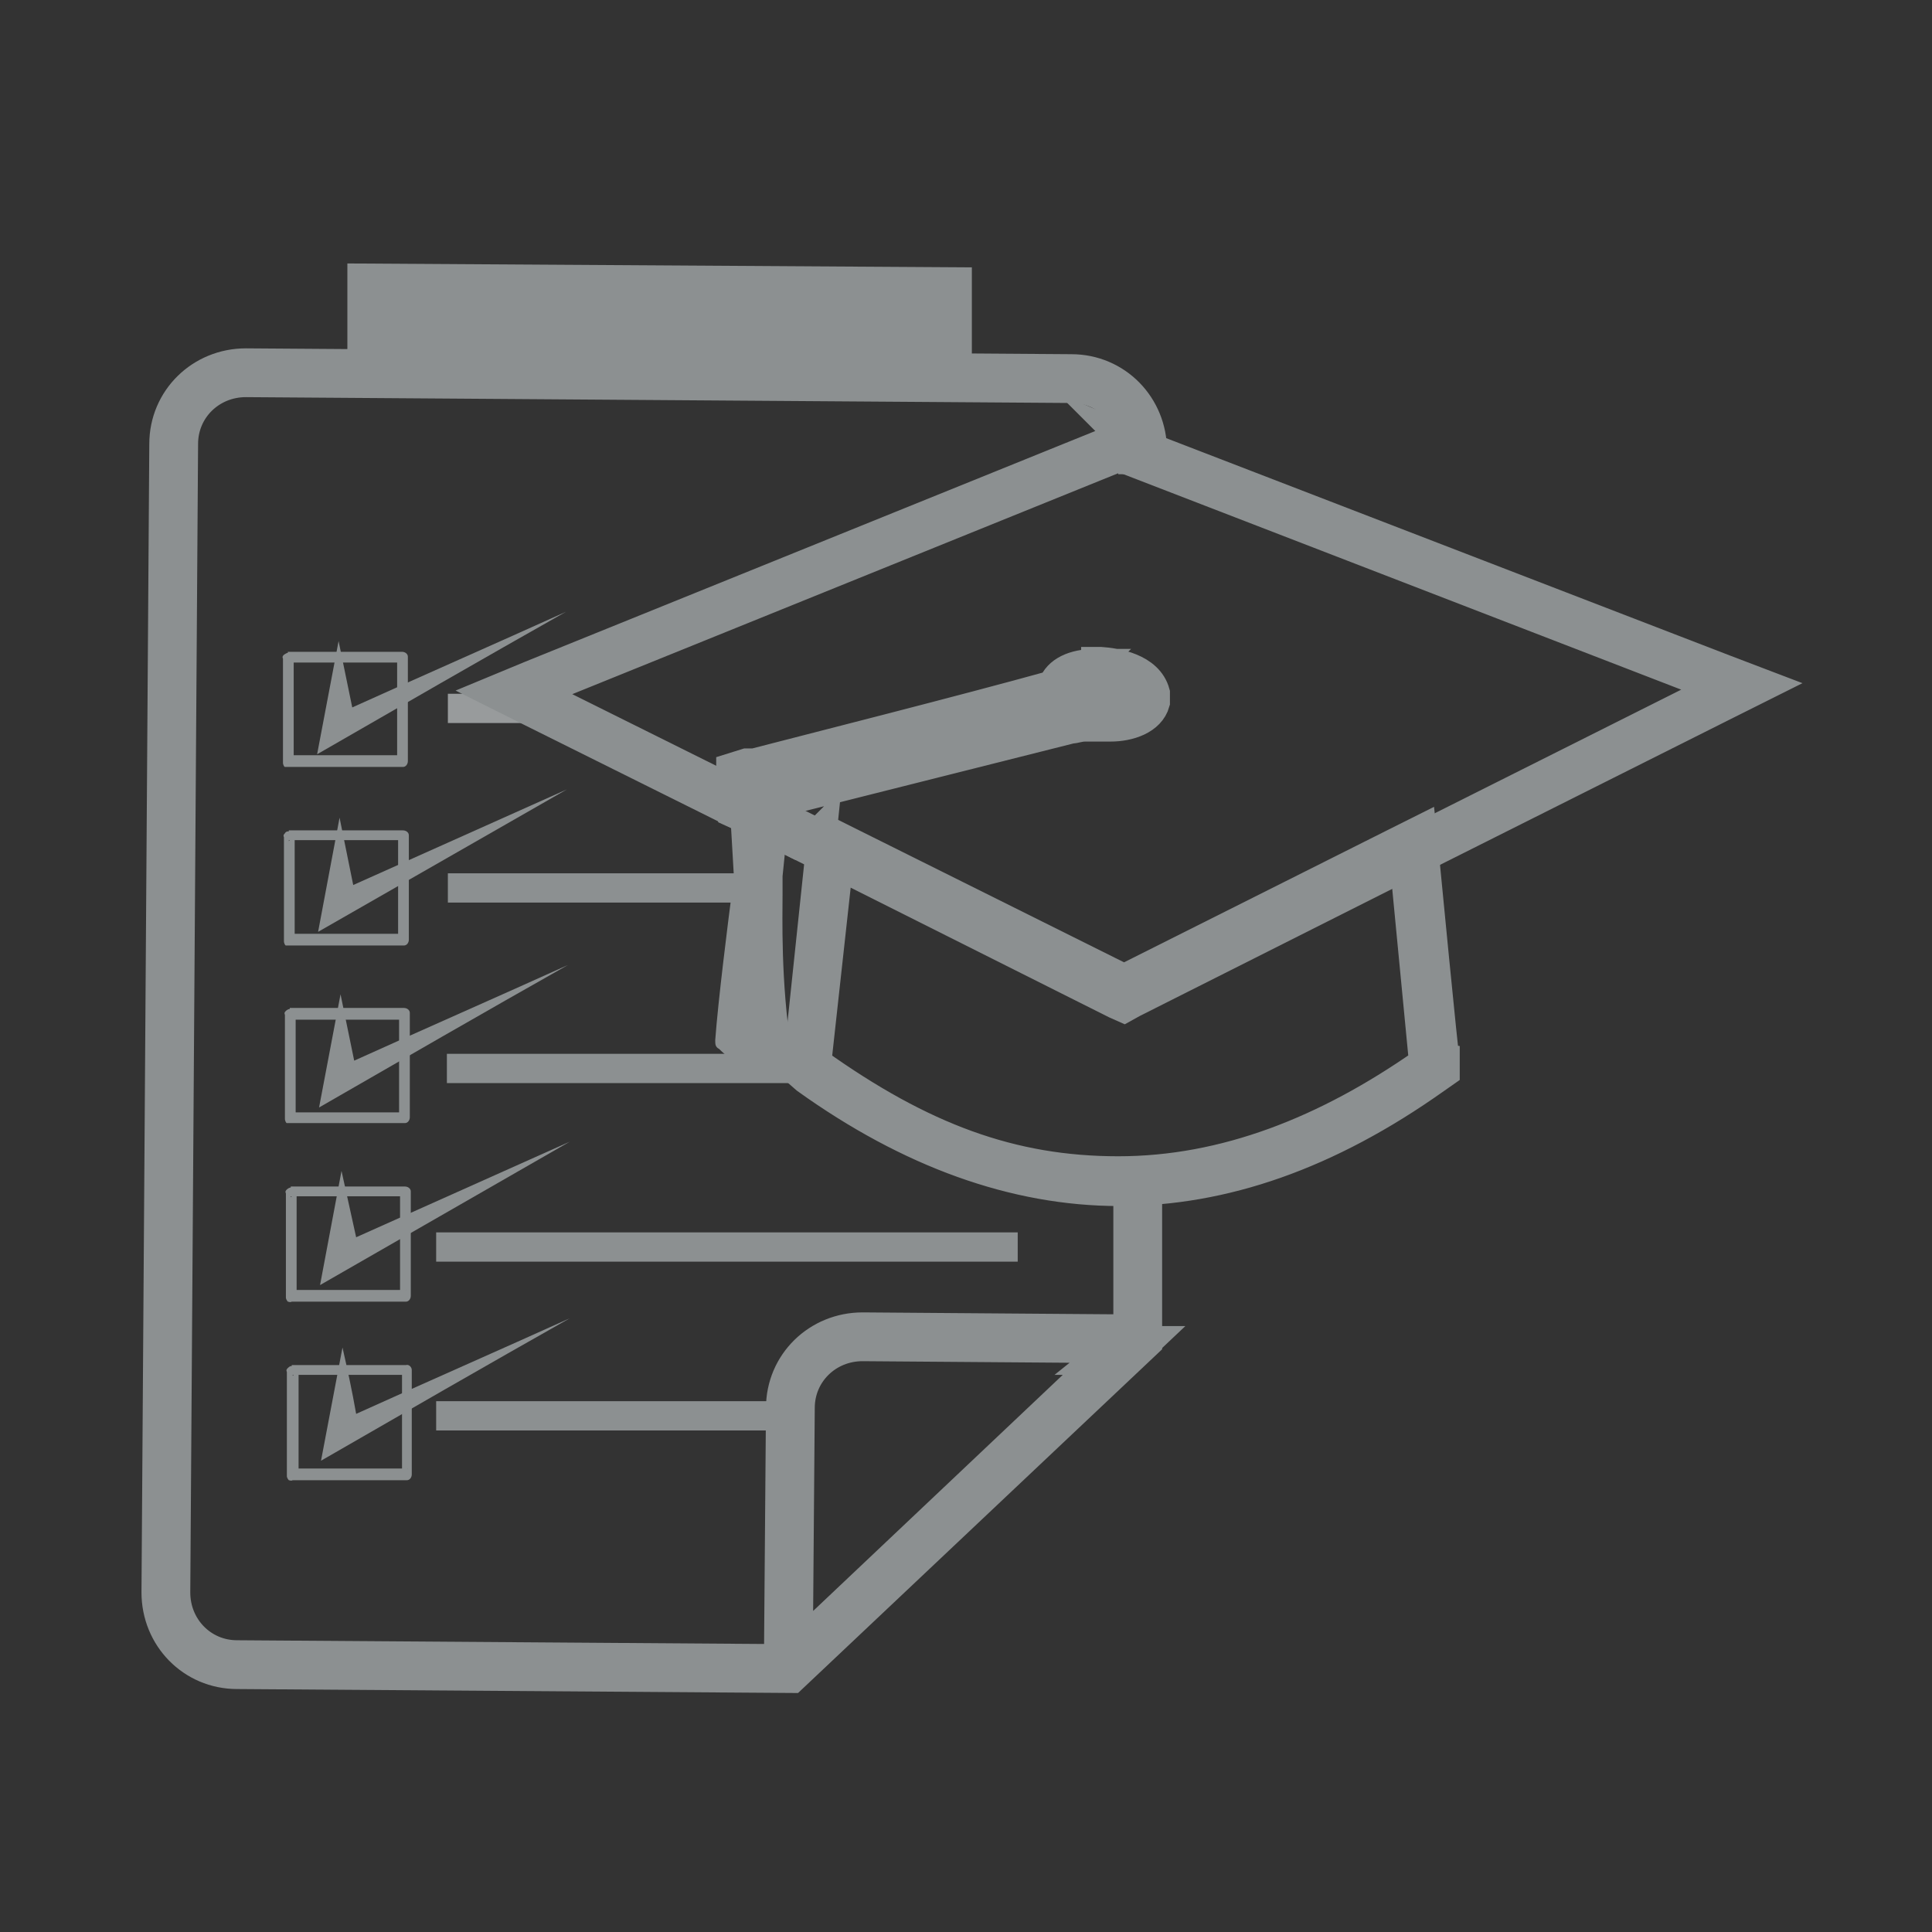
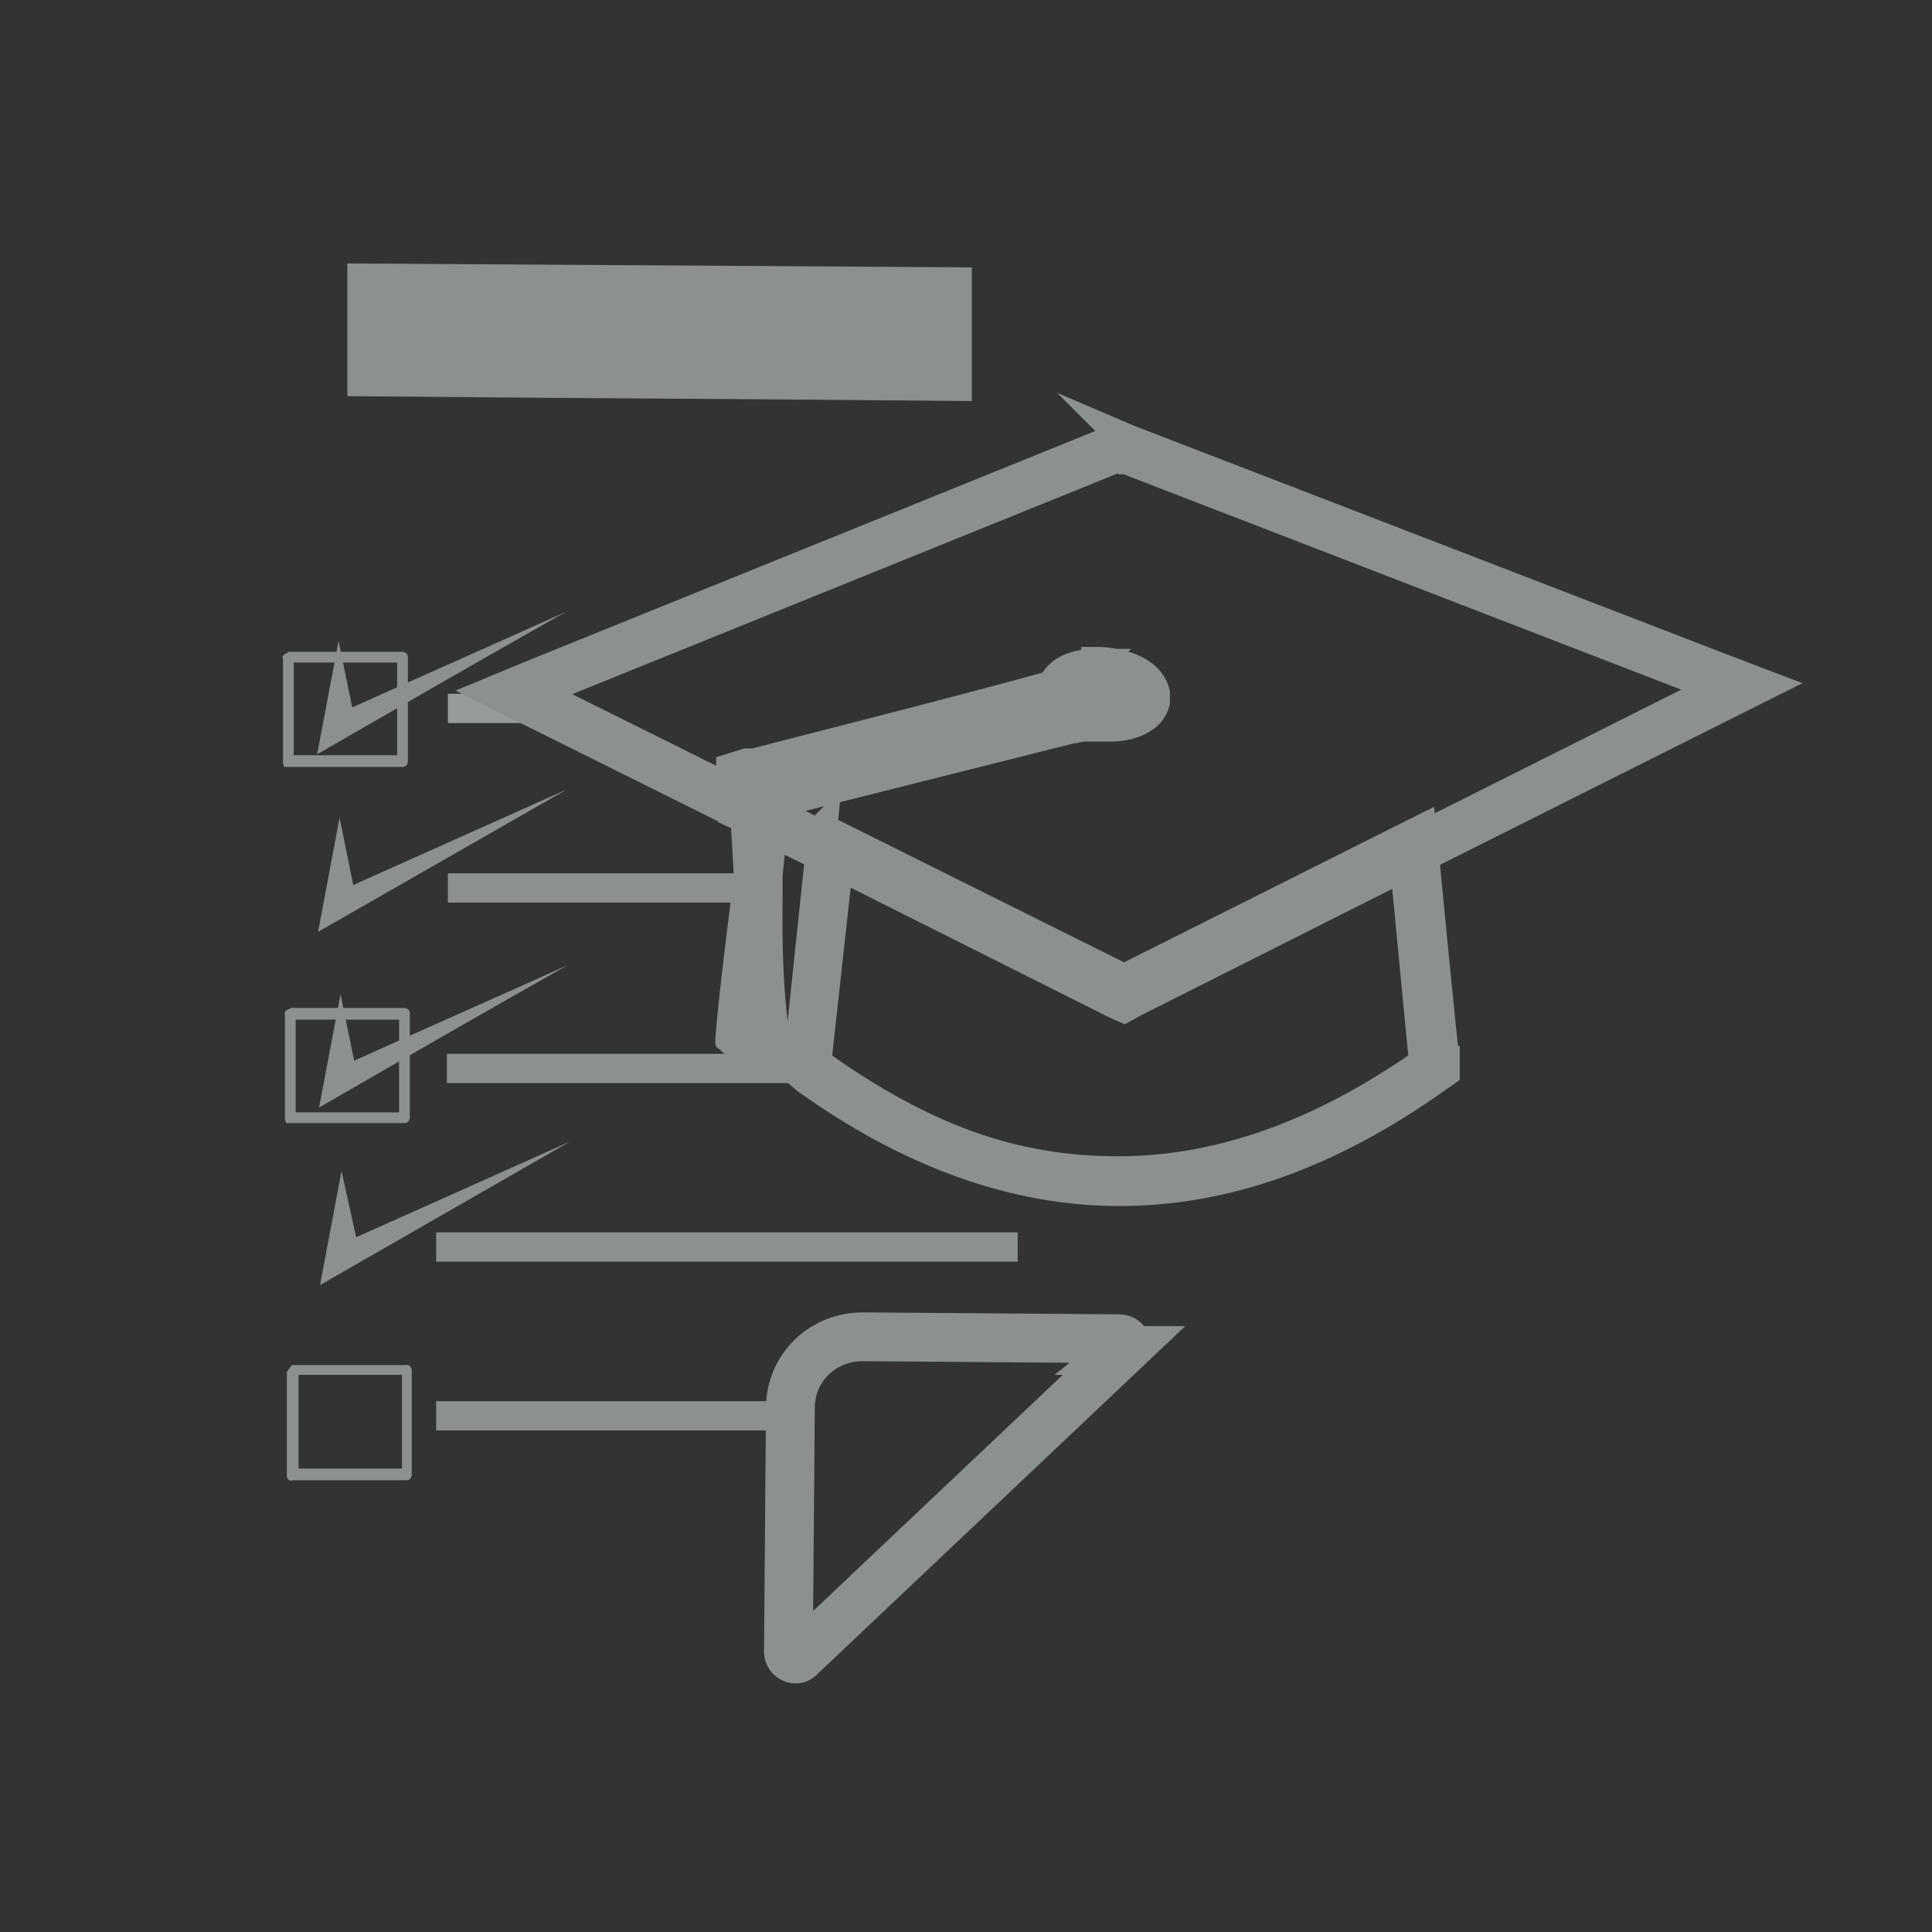
<svg xmlns="http://www.w3.org/2000/svg" version="1.1" viewBox="0 0 198 198">
  <rect x="0" y="0" width="198" height="198" fill="#333333" stroke="none" />
  <defs>
    <style>
      .cls-1, .cls-2, .cls-3 {
        fill: none;
      }

      .cls-4 {
        fill: #fff;
      }

      .cls-4, .cls-5, .cls-2, .cls-3 {
        stroke: #8c9091;
        stroke-miterlimit: 88.7;
      }

      .cls-4, .cls-3 {
        stroke-width: 5px;
      }

      .cls-5, .cls-6 {
        fill: #8c9091;
      }

      .cls-5, .cls-2 {
        stroke-width: 3px;
      }

      .cls-7 {
        fill: #989b9c;
      }
    </style>
  </defs>
  <g>
    <g id="Layer_1">
      <g>
-         <path class="cls-3" d="M116.6,120.8v16.4c0,0-35.8,33.8-35.8,33.8l-56.5-.4h0c-4.1,0-7.3-3.3-7.3-7.4l.8-117.7c0-4.1,3.3-7.3,7.4-7.3l84.6.6c4.1,0,7.3,3.3,7.3,7.4" />
        <path class="cls-4" d="M116.6,120.8" />
        <path class="cls-4" d="M117.1,48.6" />
        <path class="cls-4" d="M117.1,46.2v2.4" />
        <path class="cls-3" d="M115.2,138.4c.5-.4.2-1.2-.5-1.2l-26.3-.2c-4.1,0-7.4,3.2-7.4,7.3l-.2,25c0,.6.8,1,1.2.5l33.2-31.4h0Z" />
        <path class="cls-6" d="M35.6,27l32,.2,32,.2v13.7c-21.3-.2-42.7-.3-64-.5v-13.6" />
        <rect class="cls-6" x="44.7" y="126.3" width="59.6" height="3" />
        <rect class="cls-6" x="44.7" y="143.6" width="35" height="3" />
        <path class="cls-6" d="M29.5,66.8h11.7c.3,0,.6.2.6.5h0v10.7c0,.3-.2.6-.5.6h-12.1c-.1,0-.2-.3-.2-.4h0v-10.7c-.1-.2,0-.3.1-.4,0,0,.3-.2.4-.2h0M29.5,67.9l.6-.6v10.7l-.5-.6h11.7l-.6.6v-10.7l.5.6h-11.7Z" />
-         <path class="cls-6" d="M29.6,85.1h11.7c.3,0,.6.2.6.5h0v10.7c0,.3-.2.6-.5.6h-12.1c-.1,0-.2-.3-.2-.4h0v-10.7c-.1-.2,0-.3.1-.4.1-.2.3-.2.4-.2h0M29.6,86.2l.6-.6v10.7l-.5-.6h11.7l-.6.5v-10.7l.5.6h-11.7Z" />
        <path class="cls-6" d="M29.7,103.3h11.7c.3,0,.6.2.6.5h0v10.7c0,.3-.2.6-.5.6h-12.1c-.1,0-.2-.3-.2-.4h0v-10.7c-.1-.2,0-.3.1-.4s.3-.2.4-.2h0M29.7,104.5l.6-.6v10.7l-.5-.6h11.7l-.6.6v-10.7l.5.6h-11.7Z" />
-         <path class="cls-6" d="M29.8,121.6h11.7c.3,0,.6.2.6.5h0v10.7c0,.3-.2.6-.5.6h-11.7c-.2.1-.3,0-.4,0-.1-.1-.2-.3-.2-.4h0v-10.7c-.1-.2,0-.3.1-.4s.3-.2.4-.2h0M29.8,122.7l.6-.6v10.7l-.5-.6h11.7c0-.1-.6.5-.6.5v-10.7l.5.6h-11.7Z" />
-         <path class="cls-6" d="M29.9,139.9h11.7c.3-.1.6.2.6.5h0v10.7c0,.3-.2.6-.5.6h-11.7c-.2.1-.3,0-.4,0-.1-.1-.2-.3-.2-.4h0v-10.7c-.1-.2,0-.3.1-.4.2-.2.3-.2.4-.2h0M30,141l.6-.6v10.7l-.5-.6h11.7c0-.1-.6.5-.6.5v-10.7l.5.6h-11.7Z" />
+         <path class="cls-6" d="M29.9,139.9h11.7c.3-.1.6.2.6.5h0v10.7c0,.3-.2.6-.5.6h-11.7c-.2.1-.3,0-.4,0-.1-.1-.2-.3-.2-.4h0v-10.7h0M30,141l.6-.6v10.7l-.5-.6h11.7c0-.1-.6.5-.6.5v-10.7l.5.6h-11.7Z" />
        <path class="cls-6" d="M34.7,65.7h0l-2.2,11.6c8.5-4.9,17-9.8,25.5-14.6-7.3,3.3-14.6,6.5-21.9,9.8l-1.4-6.8" />
        <path class="cls-6" d="M34.8,83.8l-2.2,11.7,25.5-14.6-21.9,9.8-1.4-6.9" />
        <path class="cls-6" d="M34.9,101.9l-1.1,5.8-1.1,5.8c8.5-4.9,17-9.8,25.5-14.6-7.3,3.3-14.6,6.5-21.9,9.8l-1.4-6.8" />
        <path class="cls-6" d="M35,120l-2.2,11.7,25.6-14.7-21.9,9.8-1.5-6.8" />
-         <path class="cls-6" d="M35.1,138.1l-1.1,5.8-1.1,5.8c8.5-4.9,17-9.8,25.5-14.6-7.3,3.3-14.6,6.5-21.9,9.8-.4-2.3-.9-4.6-1.4-6.8" />
        <rect class="cls-6" x="45.9" y="89.5" width="29.8" height="3" />
        <rect class="cls-6" x="45.8" y="108" width="37.5" height="3" />
        <rect class="cls-7" x="45.9" y="71.1" width="11.5" height="3" />
        <path class="cls-1" d="M114.7,121c-10.4,0-21-3.8-31.5-11.3l-.5-.3,2.4-22.9,30,15,29.6-14.9,2.2,22.8-.5.3c-10.8,7.6-21.2,11.3-31.7,11.3h0ZM76.1,82.7l-.2-3.2,1.6-.4c5.5-1.4,22-5.7,30.9-8.1l.2-.2c.2-1.4,2-1.8,3.6-1.8h.5c1,0,4.1.4,4.7,2.4v.6c-.4,1.7-3.3,1.8-3.6,1.8h-2.4c-.7,0-1.1,0-1.6.2l-29.9,7.6-.2.2-.2,2.8-3.3-1.8h0Z" />
        <path class="cls-5" d="M112.3,70h.4c1.6,0,3.5.6,3.8,1.7-.2.7-1.6,1-2.6,1h-2.4c-.7,0-1.3,0-1.9.2l-29.9,7.5c-.5,0-.9.6-.9,1.1l-.2,1.4-1.4-.7v-1.8c4.2-1.1,22.3-5.7,31.7-8.3.4,0,.8-.5.9-.9,0-.8,1.3-1.1,2.6-1.1M86,88l29.1,14.6,28.8-14.5,2,20.8c-10,7-20.4,11.1-31.3,11.1s-20.1-3.4-30.9-11.1l2.3-20.9M112.3,68c-2.3,0-3.9.8-4.4,2.2-9,2.5-25.2,6.6-30.6,8h-.8c0,0-1.6.5-1.6.5v1.6l.2,1.8v1.2l1.1.5,1.4.7,2.6,1.3.2-2.9v-.8l29.4-7.4h0c.4,0,.8-.2,1.4-.2h2.6c1.9,0,4.1-.7,4.6-2.5v-1c-.7-2.6-4.1-3.1-5.6-3.2h-.5v.2ZM84.3,84.9l-.3,2.9-2.2,20.9v1.2l.8.7c10.6,7.6,21.4,11.5,32.1,11.5s21.4-3.7,32.4-11.5l1-.7v-1.2c-.1,0-2.1-20.8-2.1-20.8l-.3-2.9-2.6,1.3-27.9,14-28.3-14.1-2.6-1.3h0Z" />
        <path class="cls-1" d="M79.4,84.5l-1.2-.6-26.4-13.2,62.1-25.2,63.6,24.6-34.1,17.1-29.2,14.7s-34.8-17.4-34.8-17.4ZM110.4,71.3h2.5c1,0,.9,0,1.2-.2-.5-.3-1.3-.5-2.4-.6h-.4c-.9,0-1.5.2-1.7.3v.3h.9v.2Z" />
        <path class="cls-2" d="M114.9,46.9l61.1,23.6-32.1,16.1-28.8,14.5-29.1-14.6-5.2-2.6-1.2-.6-1.1-.5v-1.4c0-.5.5-.9,1-1.1l29.9-7.5c.6-.2,1.2-.2,1.9-.2h2.4c1,0,2.4-.3,2.6-1-.3-1.1-2.2-1.6-3.8-1.7h-.4c-1.3,0-2.5.4-2.6,1,0,.4-.4.8-.9.9-9.4,2.6-27.4,7.2-31.8,8.3v1.8l-1.1-.6-1.2-.6-19.5-9.7,59.8-24.2M114.9,44.7l-.7.3-59.8,24.2-4.1,1.7,4,2,19.5,9.7,1.2.6,1.2.6,1.4.7,1.2.6,1.2.6,5.2,2.6,29.1,14.6.9.4.9-.5,28.8-14.5,32.1-16.1,4-2-4.2-1.6-61.2-23.6-.7-.3h0Z" />
        <path class="cls-6" d="M81.1,107.6c-1.1-7.1-.9-13.7-.9-16v-1.8l.6-5.9-1.2-.6-.2.2-3.5-1.9-1.2-.6.5,8.6v.7c0,.2,0,.6-.2,1.2-.4,3.1-1.4,11-1.7,15.1,0,.4,0,.7.4.9,1.5,1.5,2.8,1.9,4.4,1.9s1.4,0,2.2-.3c.5-.2.9-.8.8-1.5h0Z" />
      </g>
    </g>
  </g>
</svg>